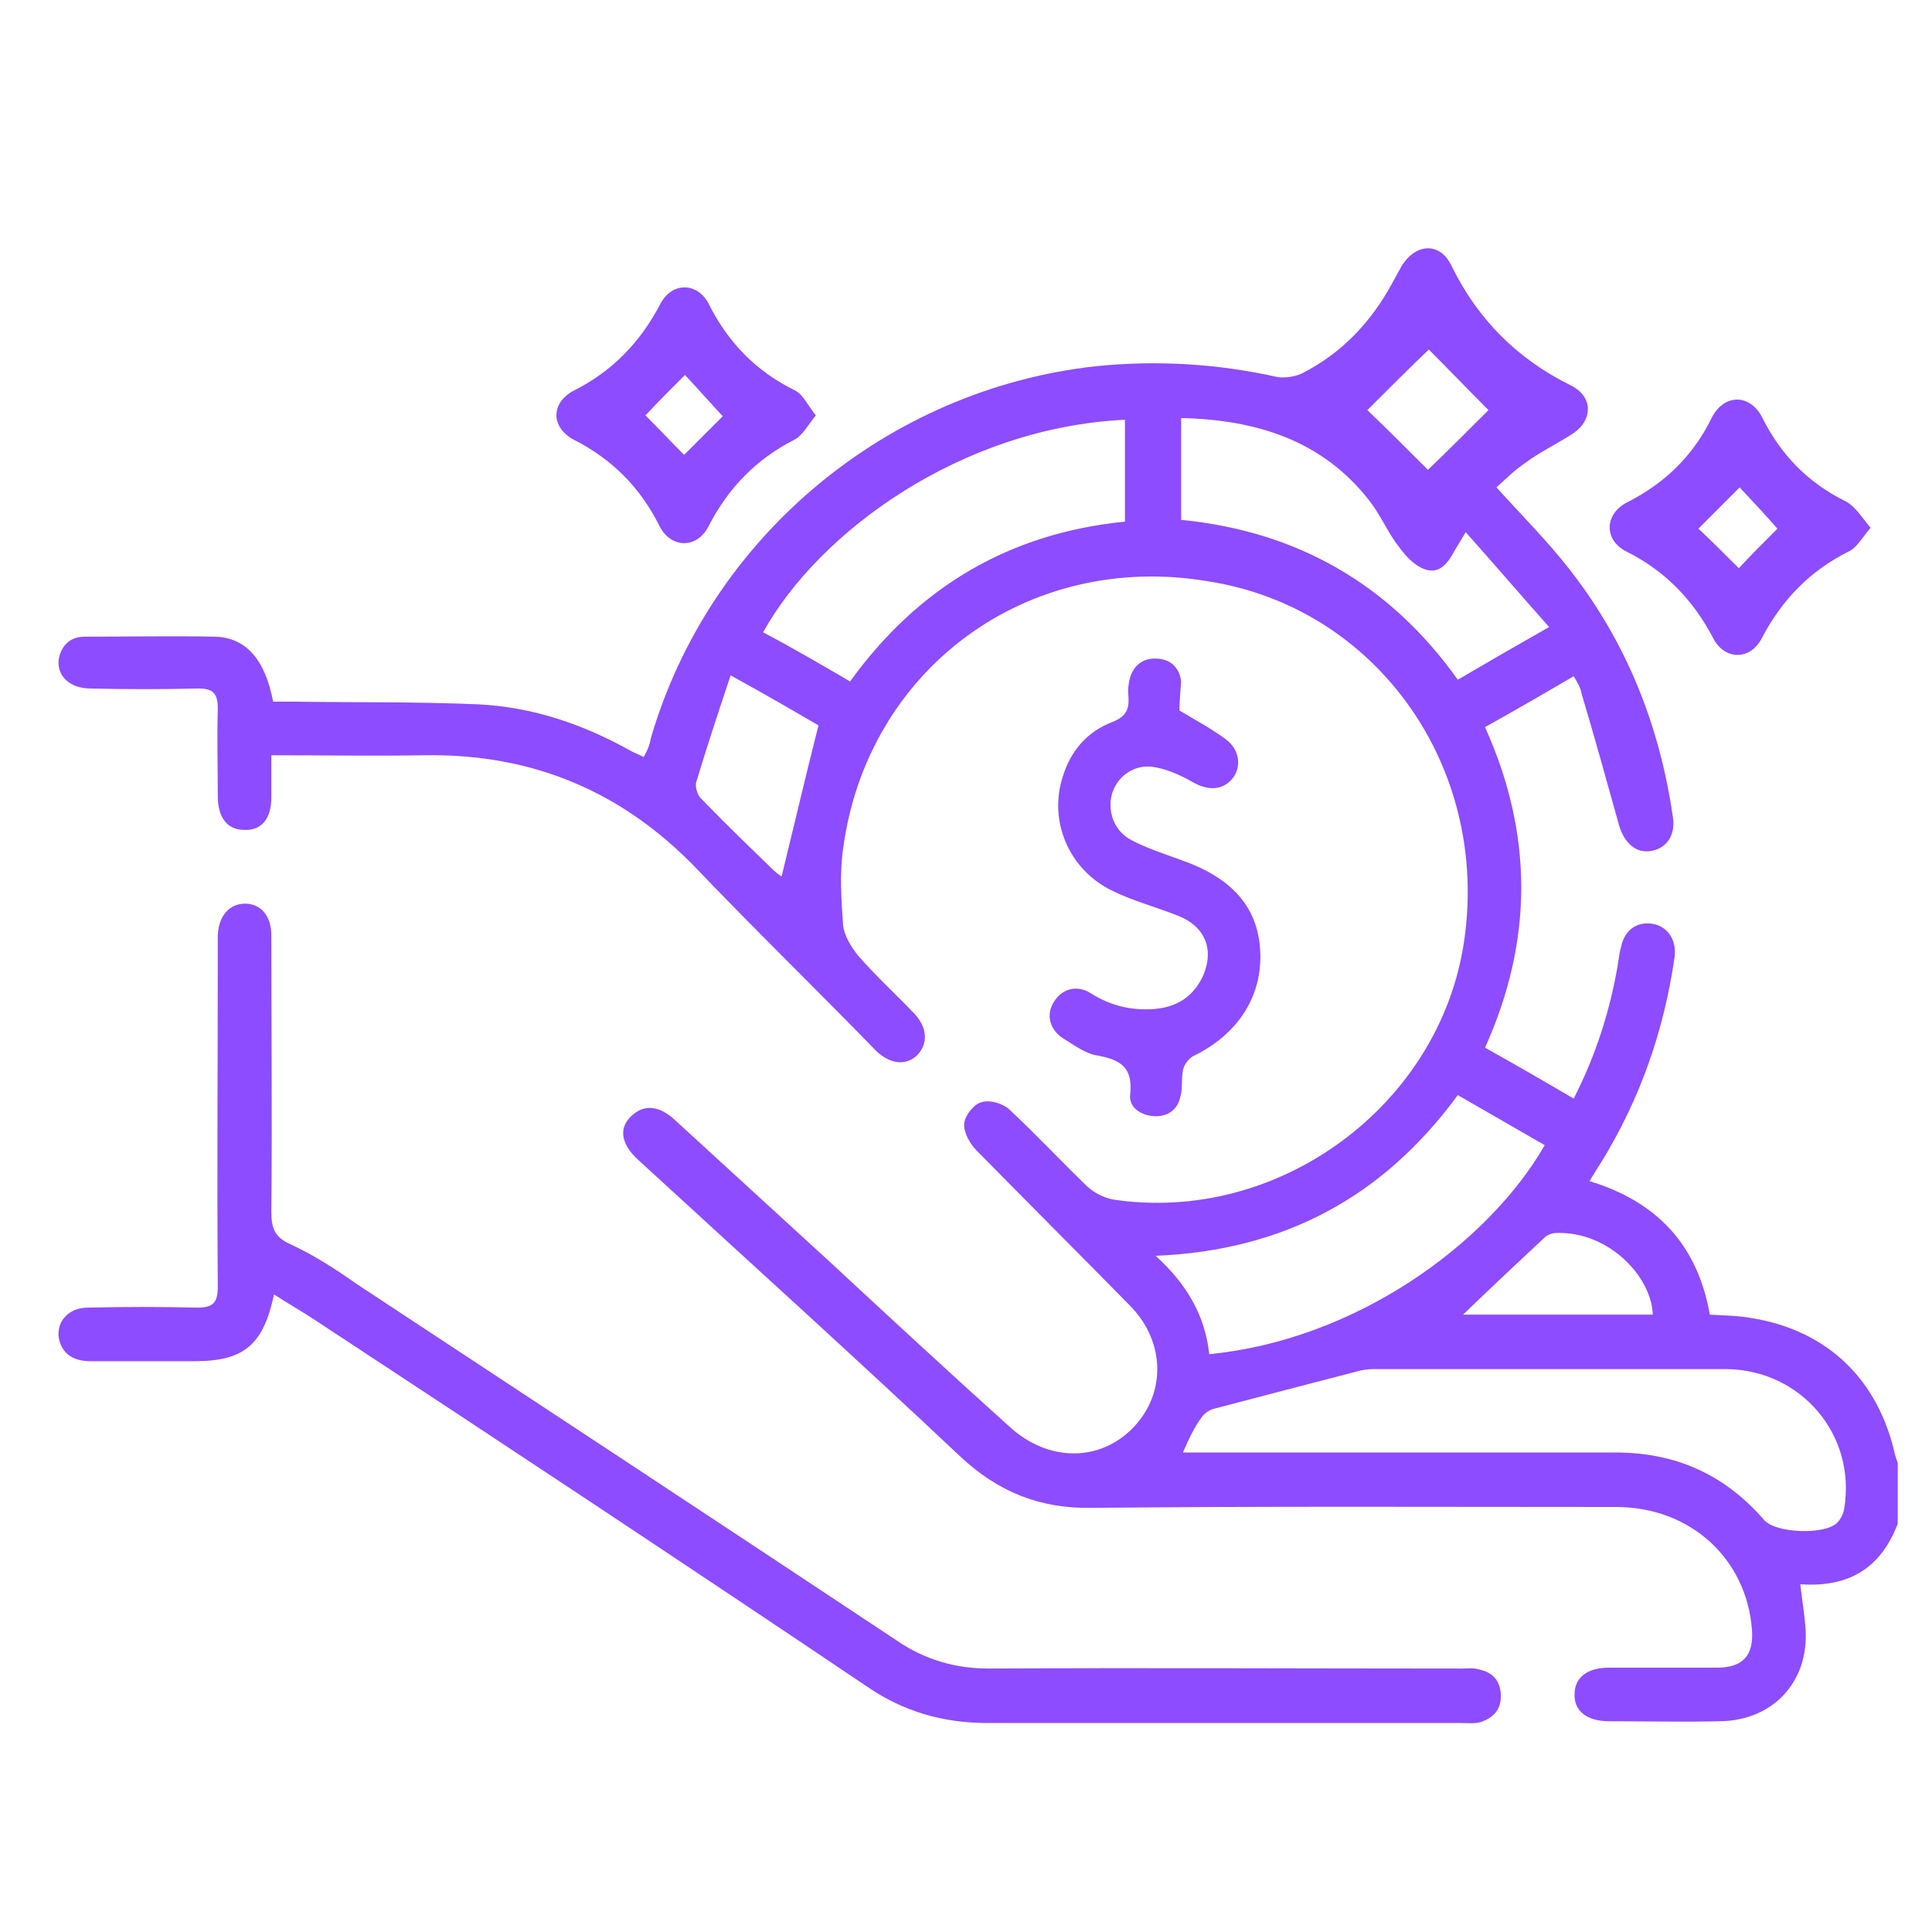
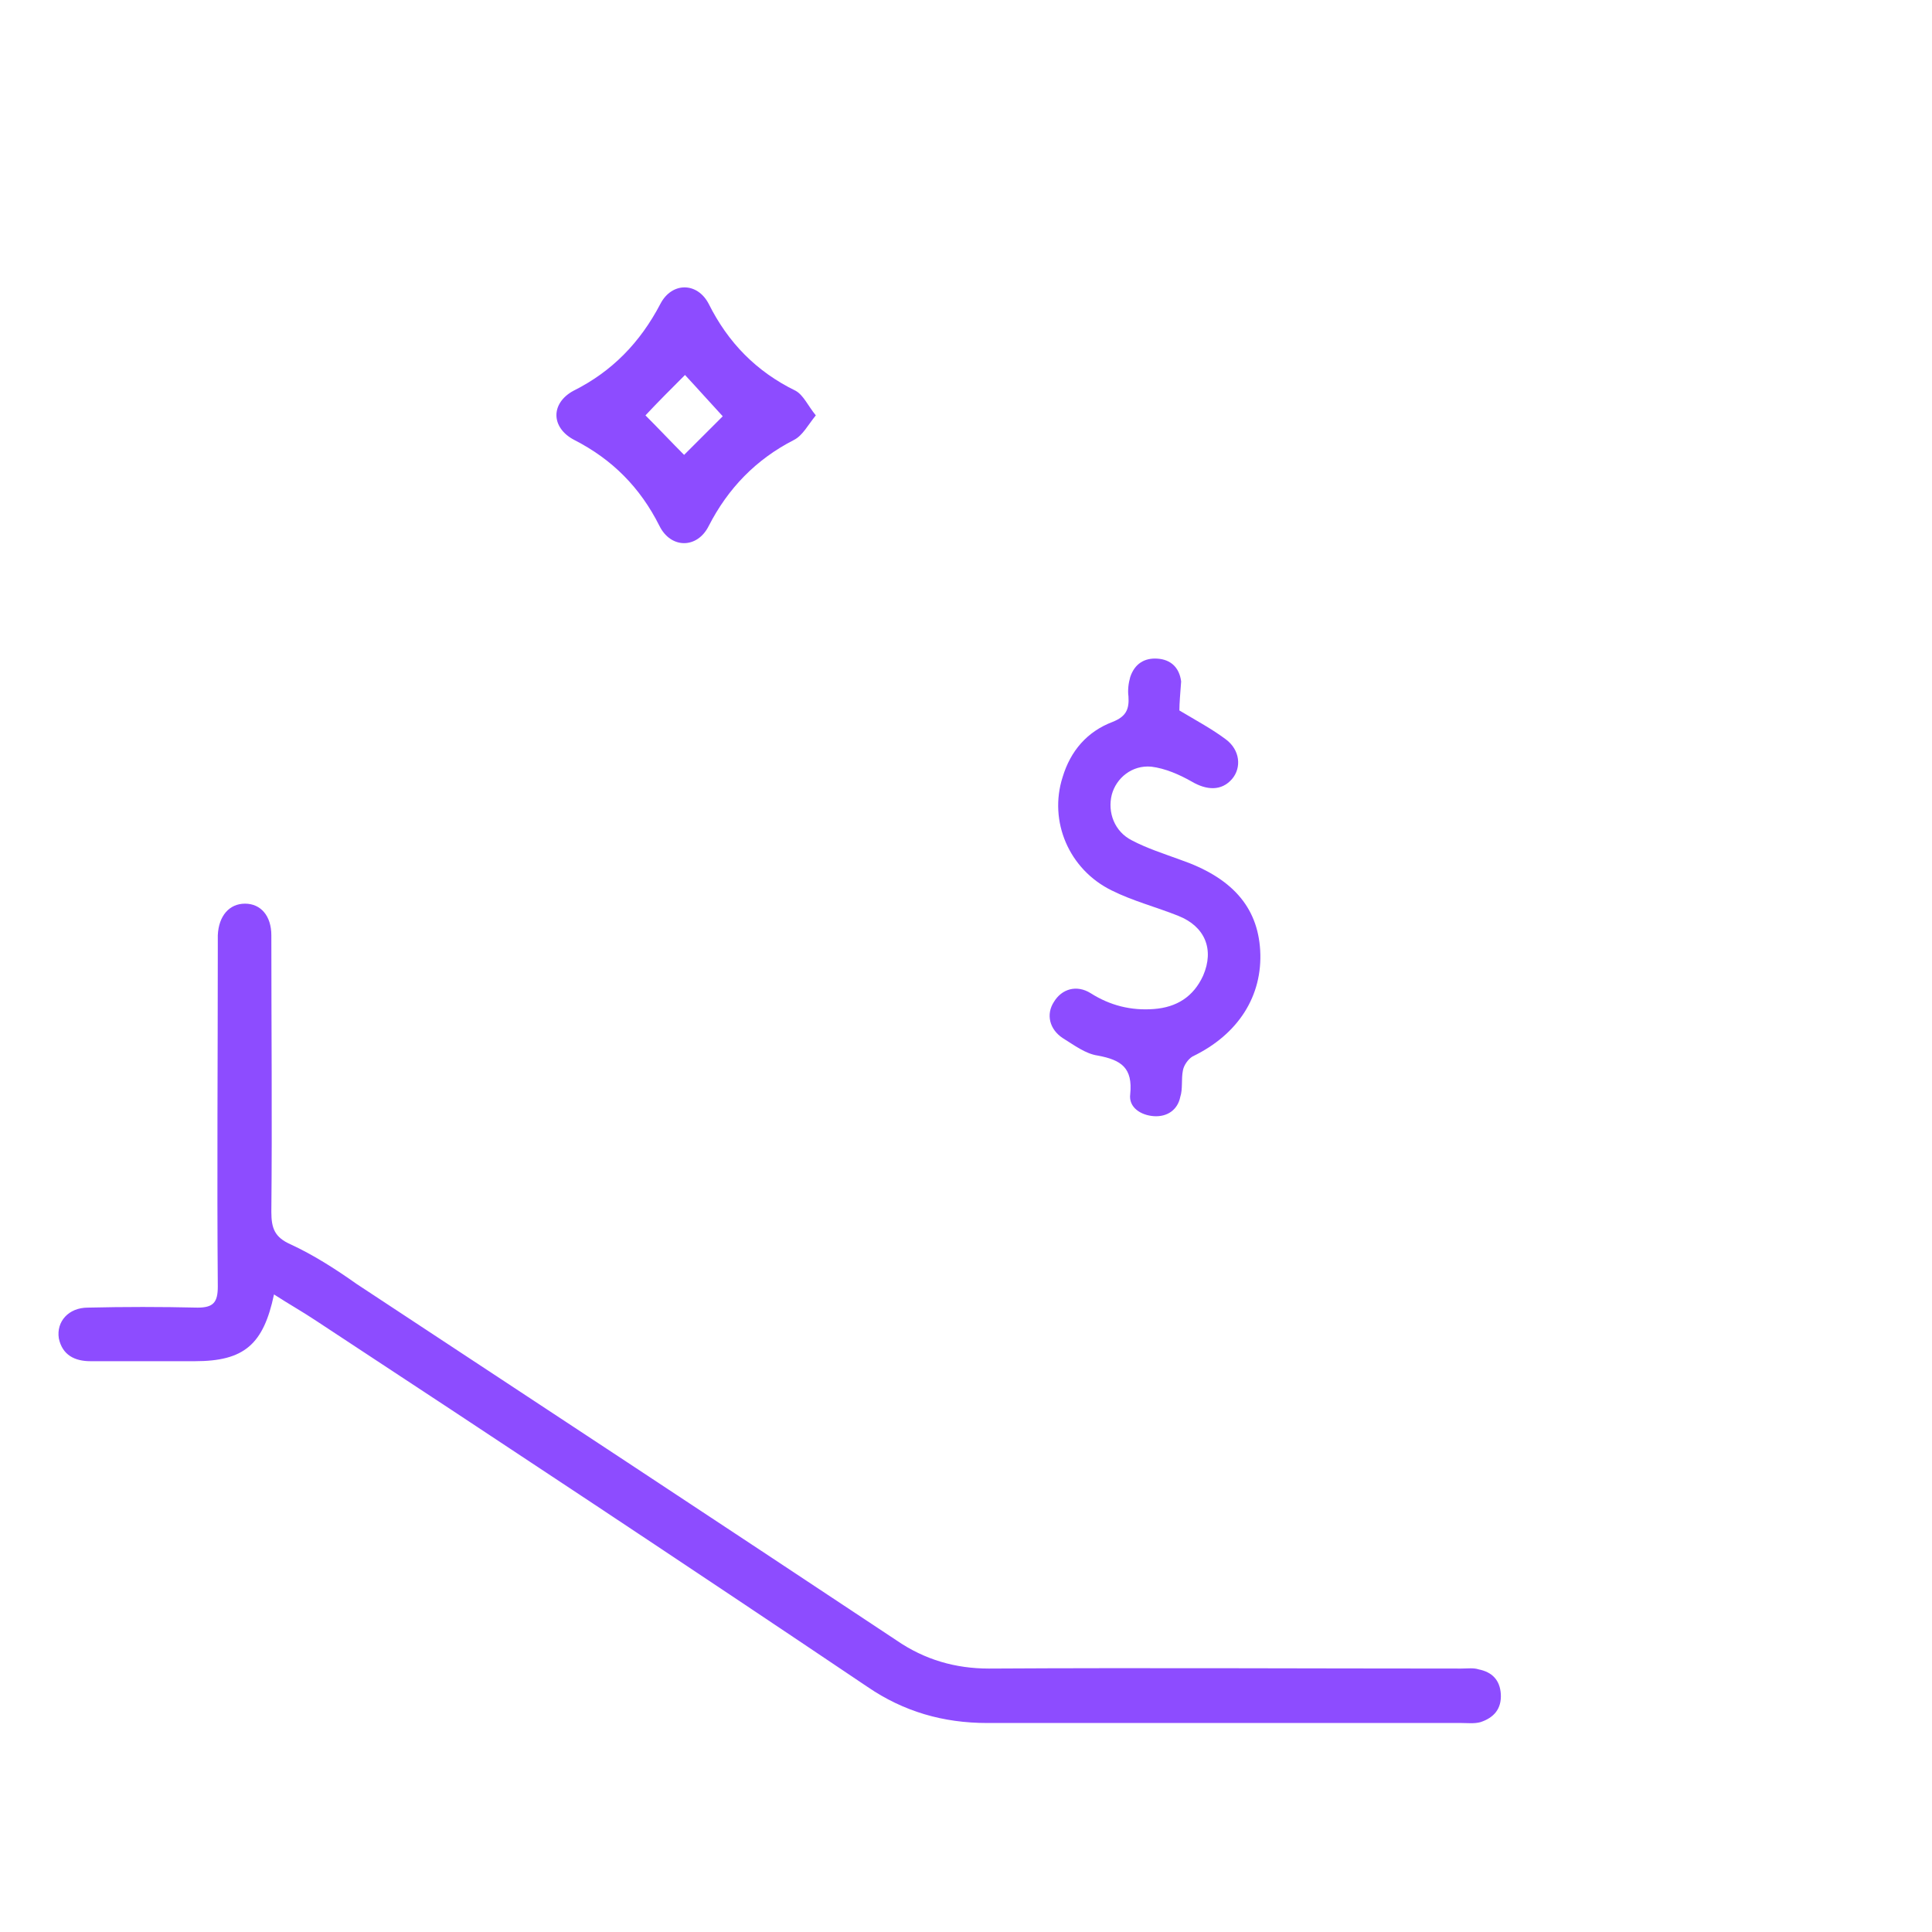
<svg xmlns="http://www.w3.org/2000/svg" width="56" height="56" viewBox="0 0 56 56" fill="none">
-   <path d="M55.007 44.164C54.524 45.437 53.607 46.022 52.182 45.92C52.233 46.378 52.309 46.811 52.335 47.218C52.436 48.746 51.393 49.866 49.865 49.891C48.796 49.916 47.727 49.891 46.633 49.891C45.996 49.891 45.615 49.586 45.64 49.102C45.64 48.618 46.022 48.338 46.633 48.338C47.676 48.338 48.72 48.338 49.764 48.338C50.527 48.338 50.833 47.982 50.782 47.244C50.629 45.182 49 43.68 46.836 43.68C41.771 43.68 36.706 43.655 31.64 43.706C30.138 43.731 28.942 43.247 27.847 42.229C24.767 39.327 21.636 36.502 18.506 33.626C17.971 33.142 17.92 32.658 18.353 32.302C18.684 32.022 19.091 32.047 19.524 32.429C21.026 33.804 22.553 35.204 24.055 36.578C25.785 38.182 27.516 39.786 29.273 41.364C30.393 42.382 31.895 42.382 32.862 41.364C33.804 40.371 33.778 38.869 32.735 37.826C31.258 36.324 29.782 34.847 28.305 33.346C28.102 33.142 27.924 32.811 27.949 32.556C27.975 32.327 28.229 31.997 28.458 31.946C28.713 31.869 29.095 31.997 29.273 32.175C30.036 32.887 30.749 33.651 31.487 34.364C31.691 34.567 31.996 34.72 32.276 34.771C37.062 35.484 41.72 32.047 42.433 27.313C43.196 22.247 39.913 17.615 35.026 16.851C29.782 15.96 25.124 19.396 24.436 24.615C24.335 25.327 24.386 26.066 24.436 26.804C24.462 27.109 24.666 27.44 24.869 27.695C25.378 28.28 25.964 28.815 26.498 29.375C26.88 29.782 26.905 30.24 26.6 30.571C26.269 30.902 25.811 30.851 25.404 30.469C23.673 28.687 21.916 26.982 20.211 25.2C18.047 22.935 15.425 21.84 12.295 21.891C10.844 21.916 9.393 21.891 7.865 21.891C7.865 22.324 7.865 22.731 7.865 23.113C7.865 23.724 7.585 24.08 7.076 24.055C6.593 24.055 6.313 23.698 6.313 23.087C6.313 22.247 6.287 21.382 6.313 20.542C6.313 20.109 6.185 19.956 5.753 19.956C4.709 19.982 3.665 19.982 2.622 19.956C2.011 19.956 1.629 19.575 1.705 19.091C1.782 18.709 2.036 18.455 2.444 18.455C3.716 18.455 4.989 18.429 6.236 18.455C7.127 18.48 7.687 19.116 7.916 20.338C8.095 20.338 8.298 20.338 8.502 20.338C10.284 20.364 12.066 20.338 13.847 20.415C15.451 20.491 16.927 21 18.327 21.789C18.429 21.84 18.506 21.866 18.658 21.942C18.76 21.764 18.836 21.586 18.862 21.407C20.567 15.553 25.735 11.277 31.767 10.615C33.524 10.437 35.255 10.538 36.986 10.92C37.215 10.971 37.545 10.92 37.749 10.818C38.895 10.233 39.735 9.342 40.346 8.222C40.447 8.044 40.524 7.891 40.626 7.713C41.033 7.051 41.745 7 42.076 7.713C42.84 9.266 43.986 10.411 45.538 11.175C46.2 11.506 46.175 12.218 45.538 12.6C45.105 12.88 44.622 13.109 44.215 13.415C43.909 13.618 43.629 13.898 43.375 14.127C44.113 14.942 44.851 15.68 45.487 16.495C47.142 18.607 48.109 21.026 48.491 23.698C48.567 24.207 48.313 24.589 47.855 24.666C47.422 24.742 47.091 24.436 46.938 23.953C46.582 22.68 46.225 21.382 45.844 20.109C45.818 19.931 45.716 19.778 45.615 19.6C44.749 20.109 43.909 20.593 43.044 21.076C44.444 24.182 44.444 27.262 43.044 30.367C43.909 30.851 44.749 31.335 45.615 31.844C46.251 30.596 46.658 29.324 46.887 28C46.913 27.822 46.938 27.618 46.989 27.44C47.091 26.956 47.447 26.702 47.906 26.778C48.338 26.855 48.593 27.236 48.542 27.72C48.236 29.858 47.549 31.844 46.404 33.702C46.302 33.855 46.2 34.033 46.073 34.236C48.007 34.822 49.204 36.069 49.56 38.106C49.967 38.131 50.375 38.131 50.782 38.207C52.971 38.564 54.447 39.989 54.931 42.178C54.956 42.255 54.982 42.331 55.007 42.407C55.007 42.993 55.007 43.578 55.007 44.164ZM34.287 42.102C34.567 42.102 34.771 42.102 34.975 42.102C38.92 42.102 42.865 42.102 46.836 42.102C48.567 42.102 49.993 42.738 51.138 44.062C51.469 44.444 52.895 44.495 53.251 44.138C53.353 44.036 53.429 43.884 53.455 43.731C53.811 41.593 52.207 39.709 50.044 39.684C46.633 39.684 43.222 39.684 39.811 39.684C39.633 39.684 39.48 39.709 39.302 39.76C37.927 40.117 36.553 40.473 35.204 40.829C35.076 40.855 34.924 40.956 34.847 41.058C34.618 41.364 34.465 41.695 34.287 42.102ZM24.64 19.753C26.625 17.004 29.273 15.451 32.607 15.12C32.607 14.102 32.607 13.135 32.607 12.167C27.847 12.396 23.724 15.426 22.12 18.327C22.935 18.76 23.775 19.244 24.64 19.753ZM35.051 39.251C39.276 38.844 43.12 36.069 44.775 33.193C43.935 32.709 43.095 32.226 42.255 31.742C40.091 34.695 37.215 36.247 33.498 36.4C34.389 37.215 34.924 38.106 35.051 39.251ZM42.484 15.426C42.331 15.68 42.255 15.807 42.178 15.935C42 16.266 41.771 16.622 41.364 16.52C41.058 16.444 40.778 16.164 40.575 15.884C40.244 15.476 40.04 14.967 39.709 14.535C38.335 12.753 36.4 12.167 34.236 12.117C34.236 13.109 34.236 14.076 34.236 15.069C37.622 15.4 40.295 16.953 42.255 19.702C43.12 19.193 43.96 18.709 44.902 18.175C44.087 17.258 43.324 16.367 42.484 15.426ZM23.724 21.026C22.985 20.593 22.145 20.109 21.178 19.575C20.822 20.644 20.491 21.637 20.186 22.655C20.135 22.782 20.211 23.037 20.313 23.138C21 23.851 21.713 24.538 22.425 25.226C22.527 25.327 22.655 25.404 22.655 25.404C23.011 23.953 23.342 22.527 23.724 21.026ZM43.145 11.887C42.636 11.378 41.898 10.615 41.415 10.131C40.88 10.64 40.142 11.378 39.633 11.887C40.167 12.396 40.906 13.135 41.389 13.618C41.898 13.135 42.636 12.396 43.145 11.887ZM42.407 38.106C44.24 38.106 46.073 38.106 47.906 38.106C47.88 37.036 46.658 35.687 45.105 35.738C45.004 35.738 44.851 35.789 44.775 35.866C43.986 36.604 43.196 37.342 42.407 38.106Z" fill="#8D4CFF" />
  <path d="M7.942 37.52C7.636 38.971 7.076 39.455 5.651 39.455C4.633 39.455 3.64 39.455 2.622 39.455C2.164 39.455 1.807 39.276 1.705 38.793C1.629 38.309 1.985 37.902 2.545 37.902C3.615 37.877 4.658 37.877 5.727 37.902C6.185 37.902 6.313 37.749 6.313 37.291C6.287 34.033 6.313 30.775 6.313 27.517C6.313 27.389 6.313 27.236 6.313 27.109C6.338 26.549 6.644 26.193 7.102 26.193C7.56 26.193 7.865 26.549 7.865 27.109C7.865 29.782 7.891 32.455 7.865 35.127C7.865 35.611 7.967 35.866 8.425 36.069C9.087 36.375 9.724 36.782 10.335 37.215C15.553 40.651 20.771 44.087 25.989 47.549C26.804 48.109 27.695 48.364 28.662 48.364C33.218 48.338 37.775 48.364 42.356 48.364C42.535 48.364 42.713 48.338 42.865 48.389C43.247 48.466 43.476 48.695 43.502 49.102C43.527 49.535 43.298 49.789 42.916 49.916C42.738 49.967 42.535 49.942 42.356 49.942C37.775 49.942 33.193 49.942 28.611 49.942C27.338 49.942 26.193 49.611 25.149 48.898C19.855 45.335 14.509 41.797 9.164 38.284C8.782 38.029 8.375 37.8 7.942 37.52Z" fill="#8D4CFF" />
  <path d="M34.185 20.593C34.695 20.898 35.127 21.127 35.535 21.433C35.942 21.738 35.993 22.247 35.713 22.578C35.407 22.934 34.975 22.909 34.542 22.654C34.185 22.451 33.778 22.273 33.371 22.222C32.811 22.171 32.353 22.553 32.225 23.036C32.098 23.545 32.302 24.105 32.811 24.36C33.244 24.589 33.727 24.742 34.211 24.92C35.687 25.429 36.451 26.269 36.527 27.542C36.604 28.865 35.891 29.985 34.567 30.622C34.44 30.698 34.313 30.876 34.287 31.029C34.236 31.284 34.287 31.564 34.211 31.793C34.135 32.174 33.829 32.378 33.447 32.353C33.066 32.327 32.709 32.098 32.76 31.716C32.836 30.953 32.505 30.724 31.818 30.596C31.462 30.545 31.131 30.291 30.8 30.087C30.418 29.833 30.316 29.4 30.546 29.044C30.775 28.662 31.207 28.534 31.615 28.789C32.175 29.145 32.785 29.298 33.447 29.247C34.109 29.196 34.593 28.891 34.873 28.28C35.204 27.516 34.924 26.854 34.16 26.549C33.524 26.294 32.836 26.116 32.225 25.811C30.978 25.2 30.393 23.8 30.8 22.527C31.029 21.764 31.513 21.203 32.251 20.924C32.633 20.771 32.735 20.567 32.709 20.185C32.684 20.007 32.709 19.803 32.76 19.625C32.887 19.244 33.167 19.065 33.549 19.091C33.931 19.116 34.185 19.345 34.236 19.753C34.211 20.084 34.185 20.389 34.185 20.593Z" fill="#8D4CFF" />
-   <path d="M54.218 15.298C53.964 15.604 53.811 15.884 53.582 15.986C52.462 16.546 51.647 17.386 51.062 18.506C50.731 19.142 49.993 19.142 49.662 18.506C49.076 17.386 48.262 16.546 47.142 15.986C46.48 15.655 46.505 14.891 47.167 14.56C48.262 14 49.076 13.211 49.611 12.117C49.967 11.404 50.731 11.404 51.087 12.117C51.622 13.186 52.411 14 53.505 14.535C53.785 14.688 53.964 14.993 54.218 15.298ZM50.4 16.469C50.756 16.087 51.189 15.655 51.52 15.324C51.189 14.942 50.756 14.484 50.425 14.127C50.018 14.535 49.586 14.967 49.229 15.324C49.586 15.655 49.993 16.062 50.4 16.469Z" fill="#8D4CFF" />
-   <path d="M23.647 12.04C23.418 12.32 23.265 12.626 23.011 12.753C21.916 13.313 21.102 14.153 20.542 15.247C20.211 15.909 19.447 15.909 19.116 15.247C18.556 14.127 17.742 13.313 16.647 12.753C15.96 12.396 15.96 11.684 16.622 11.327C17.742 10.767 18.556 9.927 19.142 8.807C19.473 8.171 20.211 8.171 20.542 8.807C21.102 9.927 21.916 10.767 23.062 11.327C23.291 11.455 23.418 11.76 23.647 12.04ZM18.709 12.04C19.066 12.396 19.498 12.855 19.829 13.185C20.211 12.804 20.618 12.396 20.949 12.066C20.618 11.709 20.211 11.251 19.855 10.869C19.473 11.251 19.04 11.684 18.709 12.04Z" fill="#8D4CFF" />
+   <path d="M23.647 12.04C23.418 12.32 23.265 12.626 23.011 12.753C21.916 13.313 21.102 14.153 20.542 15.247C20.211 15.909 19.447 15.909 19.116 15.247C18.556 14.127 17.742 13.313 16.647 12.753C15.96 12.396 15.96 11.684 16.622 11.327C17.742 10.767 18.556 9.927 19.142 8.807C19.473 8.171 20.211 8.171 20.542 8.807C21.102 9.927 21.916 10.767 23.062 11.327C23.291 11.455 23.418 11.76 23.647 12.04M18.709 12.04C19.066 12.396 19.498 12.855 19.829 13.185C20.211 12.804 20.618 12.396 20.949 12.066C20.618 11.709 20.211 11.251 19.855 10.869C19.473 11.251 19.04 11.684 18.709 12.04Z" fill="#8D4CFF" />
</svg>